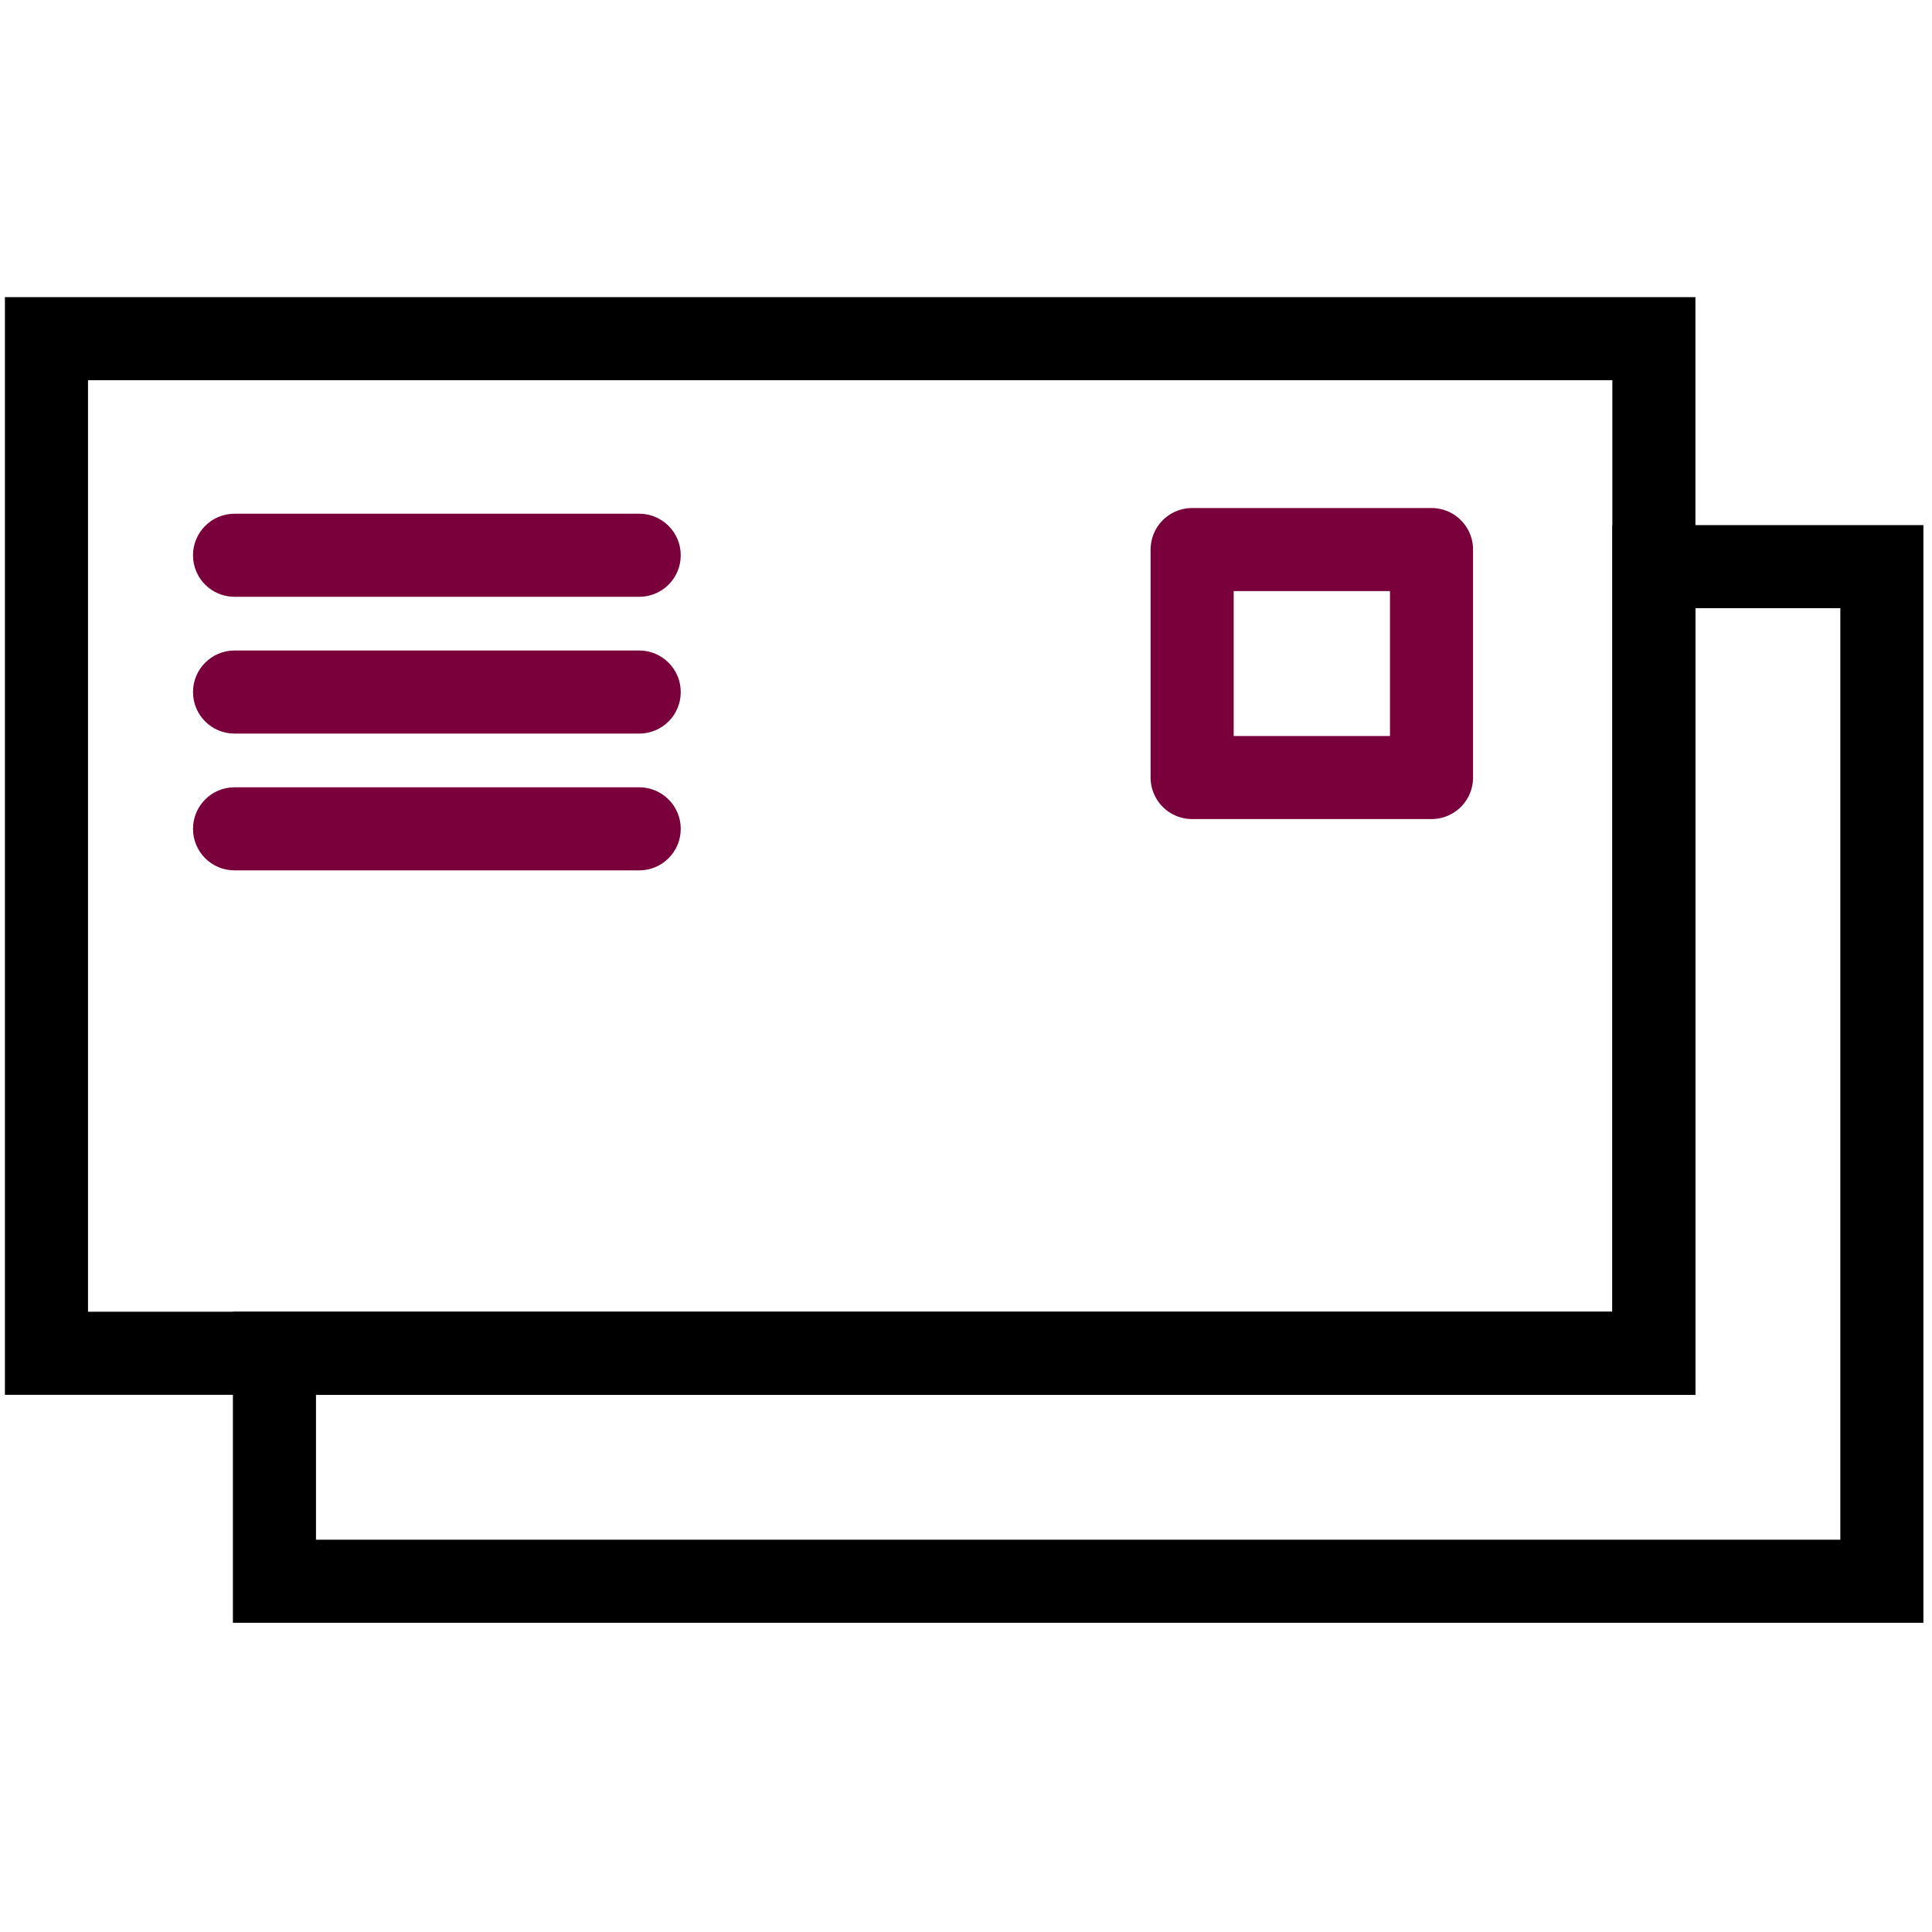
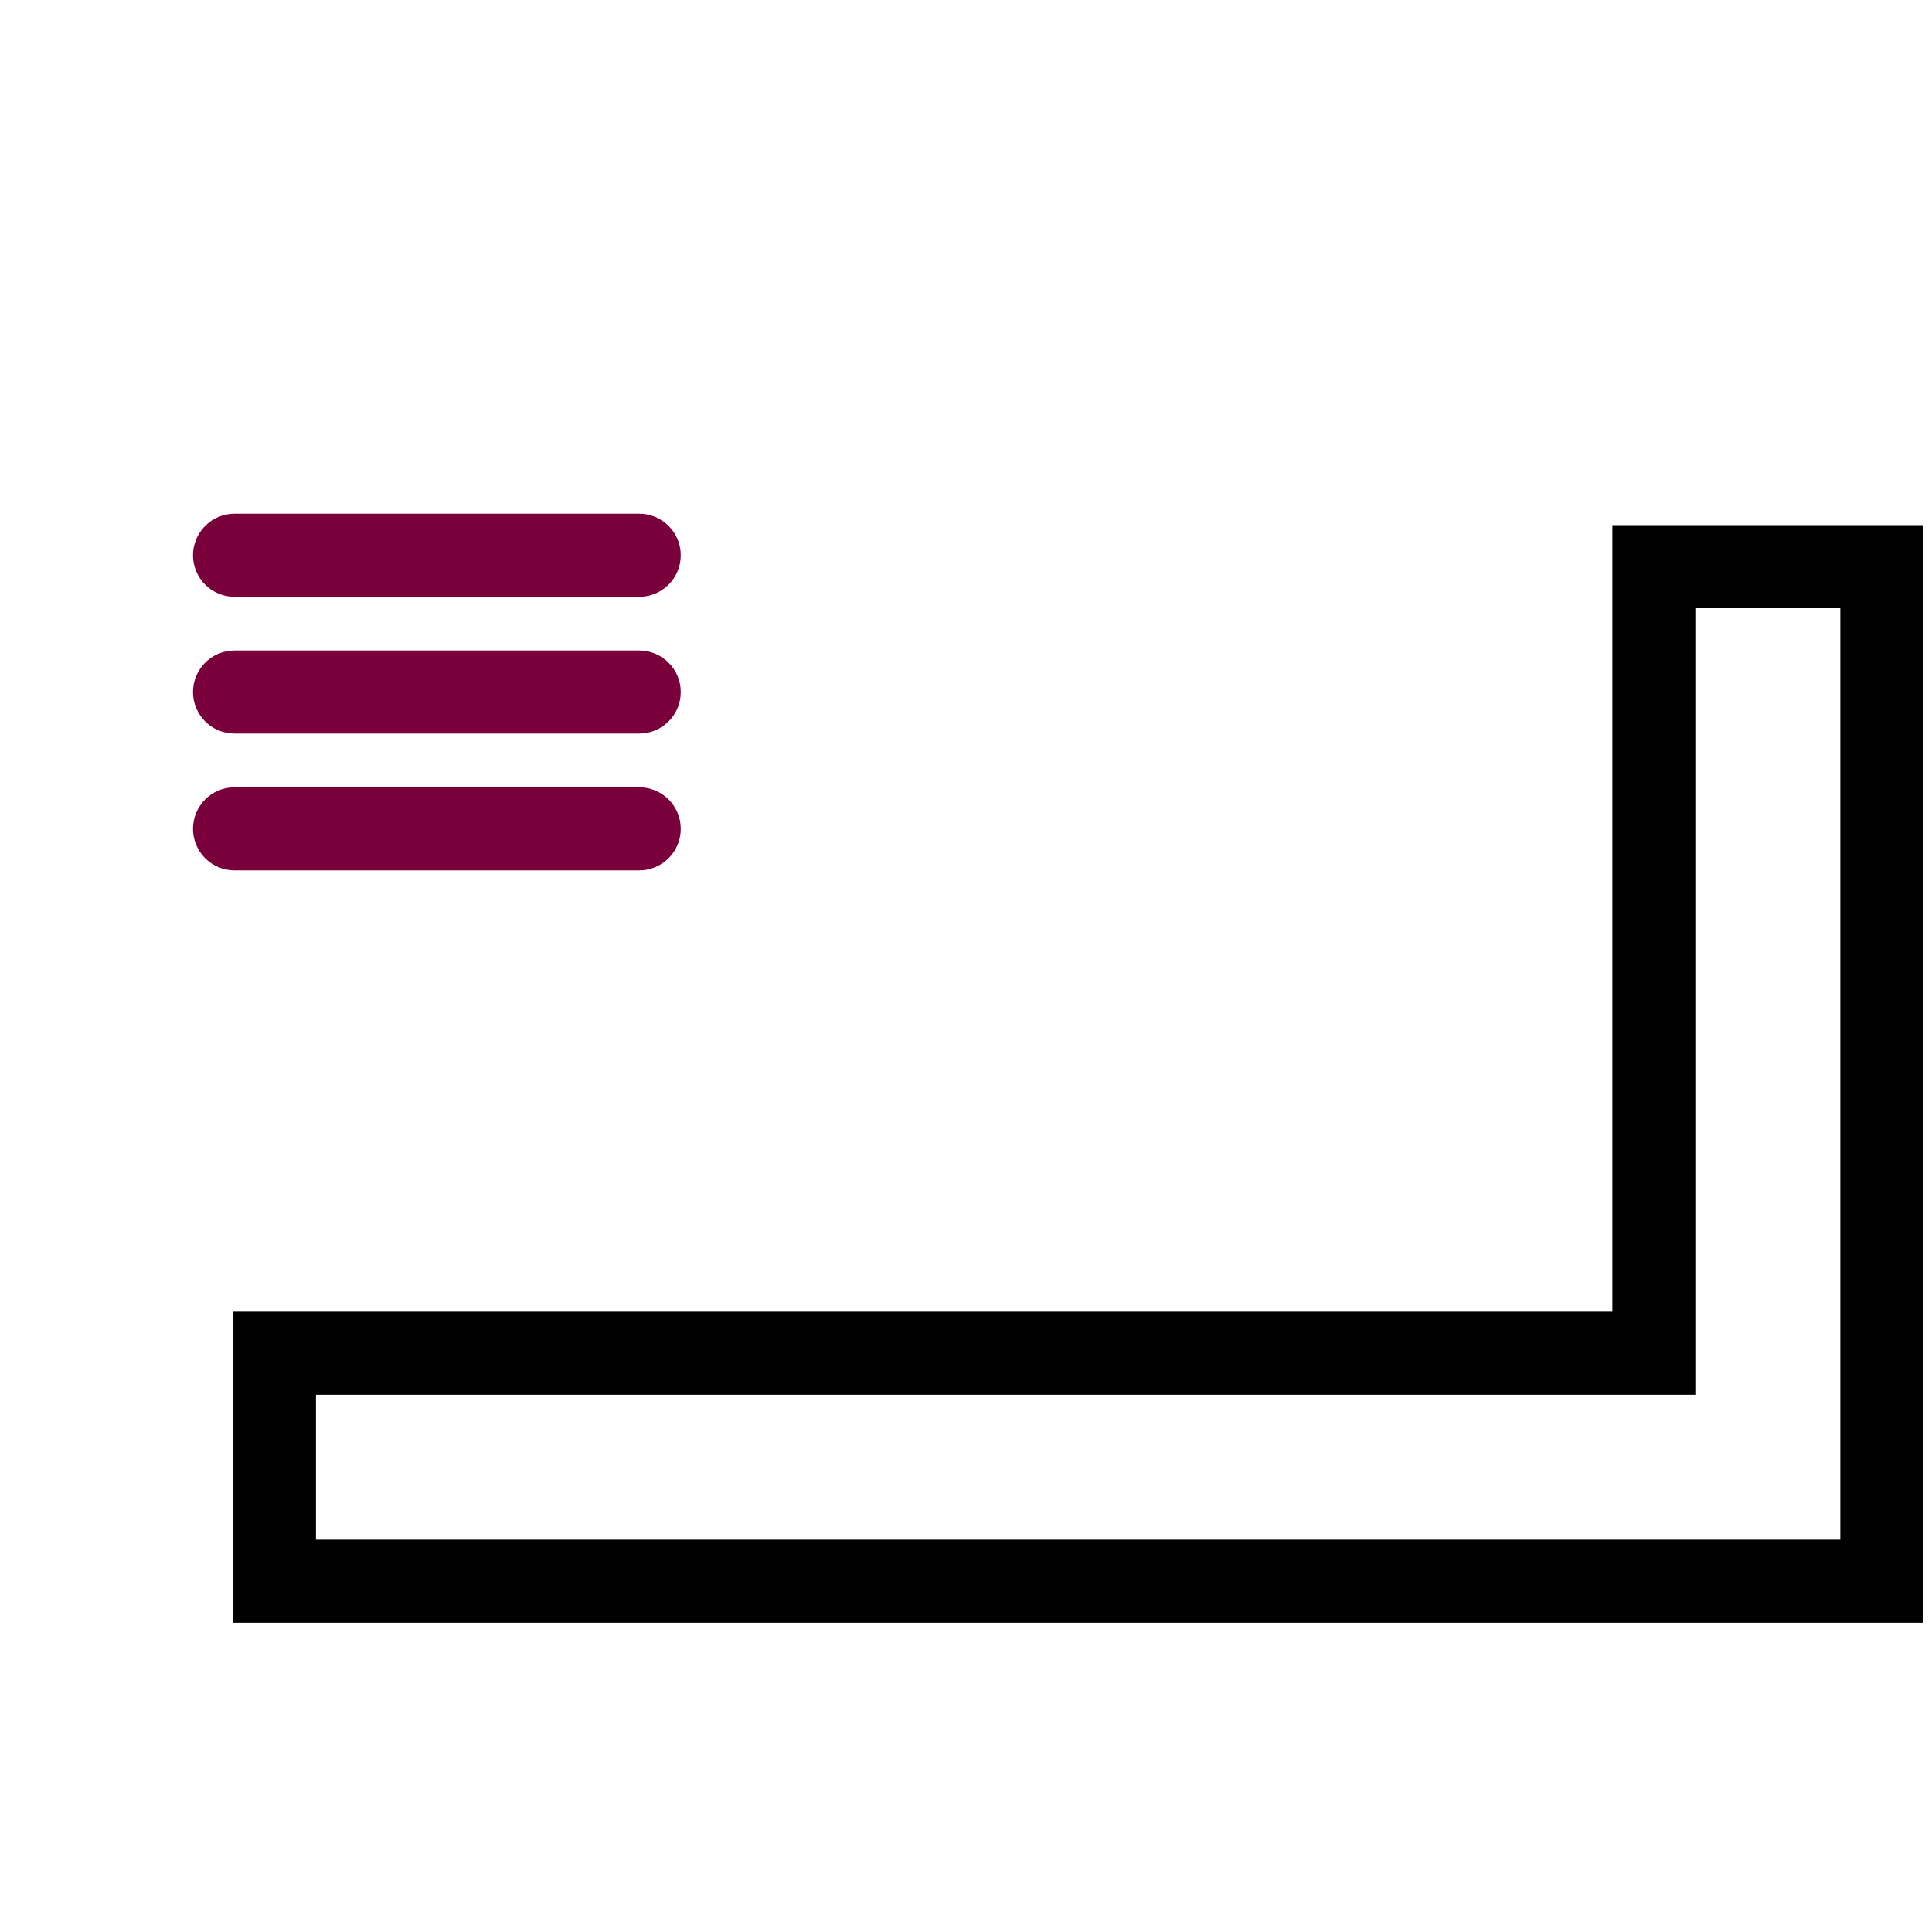
<svg xmlns="http://www.w3.org/2000/svg" width="20" height="20" viewBox="0 0 20 20" fill="none">
  <path d="M2.841 16.369H2.411V16.799H2.841V16.369ZM2.841 14.009V13.579H2.411V14.009H2.841ZM19.481 16.369V16.799H19.911V16.369H19.481ZM19.481 5.866H19.911V5.436H19.481V5.866ZM17.12 5.866V5.436H16.691V5.866H17.12ZM17.12 14.009V14.439H17.55V14.009H17.12ZM3.271 16.369V14.009H2.411V16.369H3.271ZM19.481 15.939H2.841V16.799H19.481V15.939ZM19.051 5.866V16.369H19.911V5.866H19.051ZM17.12 6.296H19.481V5.436H17.12V6.296ZM16.691 5.866V14.009H17.55V5.866H16.691ZM17.12 13.579H2.841V14.439H17.12V13.579Z" fill="black" />
-   <rect x="0.481" y="3.506" width="16.64" height="10.503" stroke="black" stroke-width="0.86" />
  <path d="M6.617 6.178C6.855 6.178 7.047 5.986 7.047 5.748C7.047 5.511 6.855 5.318 6.617 5.318V6.178ZM2.428 5.318C2.19 5.318 1.998 5.511 1.998 5.748C1.998 5.986 2.19 6.178 2.428 6.178V5.318ZM6.617 7.594C6.855 7.594 7.047 7.402 7.047 7.164C7.047 6.927 6.855 6.734 6.617 6.734V7.594ZM2.428 6.734C2.19 6.734 1.998 6.927 1.998 7.164C1.998 7.402 2.19 7.594 2.428 7.594V6.734ZM6.617 9.01C6.855 9.01 7.047 8.818 7.047 8.58C7.047 8.343 6.855 8.15 6.617 8.15V9.01ZM2.428 8.15C2.19 8.15 1.998 8.343 1.998 8.58C1.998 8.818 2.19 9.01 2.428 9.01V8.15ZM6.617 5.318H2.428V6.178H6.617V5.318ZM6.617 6.734H2.428V7.594H6.617V6.734ZM6.617 8.15H2.428V9.01H6.617V8.15Z" fill="#7A003C" />
-   <rect x="12.341" y="5.689" width="2.478" height="2.36" stroke="#7A003C" stroke-width="0.86" stroke-linecap="round" stroke-linejoin="round" />
</svg>